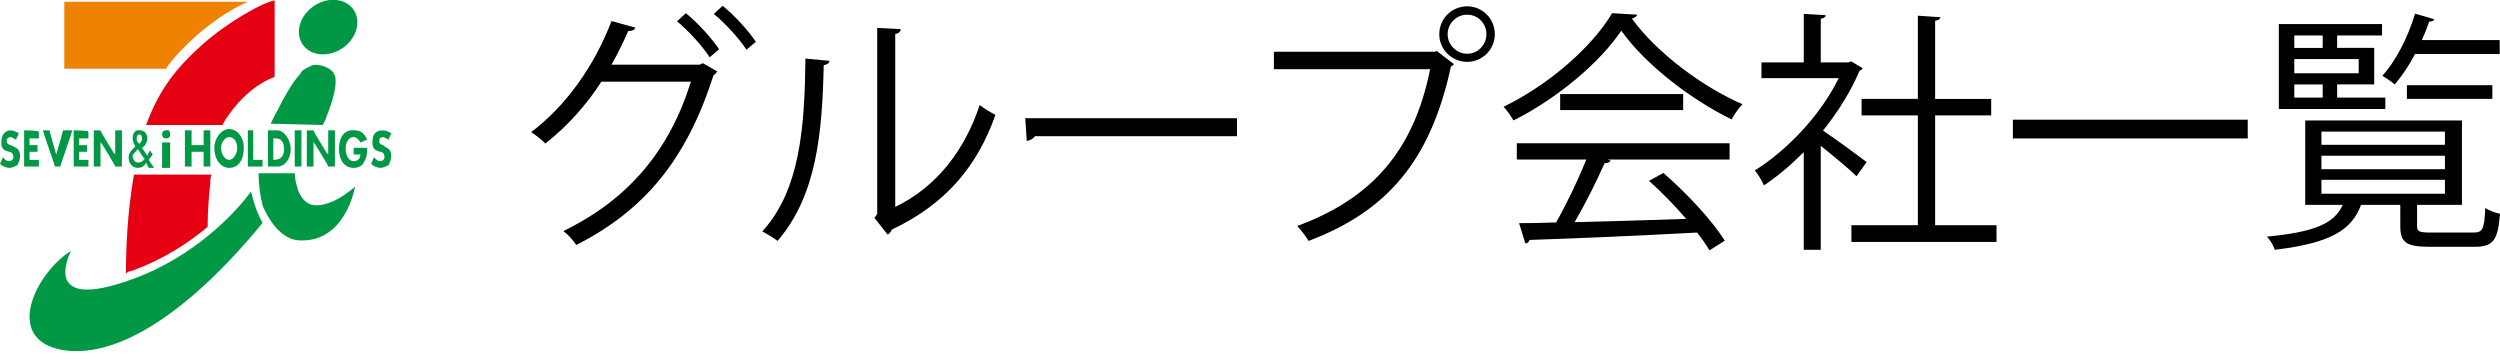
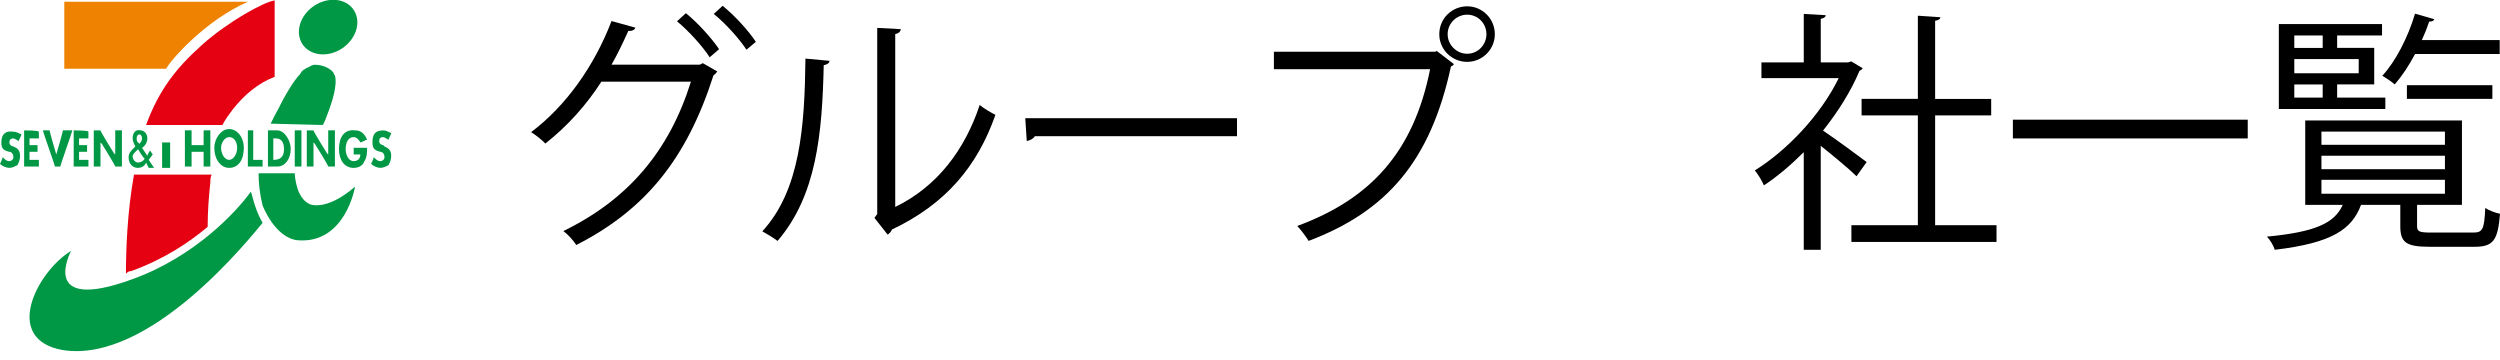
<svg xmlns="http://www.w3.org/2000/svg" version="1.1" id="レイヤー_1" x="0px" y="0px" width="118px" height="17px" viewBox="0 0 118 17" enable-background="new 0 0 118 17" xml:space="preserve">
  <g>
    <g>
      <path fill="#EF8200" d="M7.842,3.245H3.035V0.083h8.664C9.676,0.968,8.031,2.865,7.842,3.245z" />
      <path fill="#009844" d="M12.395,10.517c-0.633,0.759-5.313,6.64-9.422,6.008c-2.909-0.507-1.201-3.731,0.38-4.68    c0,0-1.581,2.973,2.909,1.328c2.972-1.075,4.933-3.226,5.565-4.11C11.889,9,11.952,9.758,12.395,10.517z" />
      <g>
        <path fill="#009844" d="M15.24,5.9c0.063-0.125,0.127-0.252,0.189-0.442c0.253-0.631,0.506-1.454,0.379-1.897     c0,0-0.063-0.062-0.063-0.125c-0.19-0.253-0.569-0.379-0.885-0.379l0,0c-0.127,0-0.19,0.063-0.317,0.126     c-0.063,0-0.126,0.063-0.126,0.063c-0.127,0.062-0.189,0.126-0.253,0.253C13.85,3.814,13.469,4.51,13.469,4.51     c-0.125,0.189-0.252,0.505-0.505,0.947c-0.063,0.127-0.126,0.253-0.19,0.38L15.24,5.9L15.24,5.9z" />
        <path fill="#009844" d="M14.607,9.632c-0.252-0.127-0.379-0.316-0.506-0.569c-0.189-0.505-0.189-0.886-0.189-0.886l0,0h-1.707     c0,0.506,0.063,1.012,0.189,1.518c0,0,0.569,1.519,1.644,1.645c2.277,0.189,2.72-2.529,2.72-2.529     C15.367,10.012,14.607,9.632,14.607,9.632z" />
      </g>
      <ellipse transform="matrix(-0.563 -0.827 0.827 -0.563 23.143 14.813)" fill="#009844" cx="15.489" cy="1.287" rx="1.202" ry="1.454" />
      <g>
        <path fill="#E50012" d="M10.497,5.9c0.126-0.252,0.317-0.505,0.506-0.758c0.506-0.631,1.138-1.201,1.961-1.517V0.021     c-0.506,0.063-2.214,1.012-3.415,2.086C8.348,3.182,7.525,4.193,6.894,5.9H10.497L10.497,5.9z" />
        <path fill="#E50012" d="M6.197,12.793c1.581-0.568,2.782-1.392,3.604-2.087c0-0.759,0.063-1.518,0.127-2.087     c0-0.126,0-0.253,0.063-0.379H6.324c-0.316,1.771-0.38,3.541-0.38,4.68C6.008,12.855,6.07,12.793,6.197,12.793z" />
      </g>
      <g>
        <path fill="#009844" d="M6.261,6.533c0,0.127,0.063,0.253,0.127,0.379L6.324,6.977C6.197,7.103,6.07,7.229,6.07,7.419     c0,0.315,0.19,0.505,0.443,0.505c0.127,0,0.316-0.063,0.38-0.253L7.02,7.924h0.253L7.02,7.546l0.189-0.254L7.082,7.103     c0,0-0.127,0.189-0.127,0.253L6.703,6.977C6.83,6.912,6.955,6.723,6.955,6.533c0-0.253-0.188-0.38-0.314-0.38     C6.388,6.091,6.261,6.28,6.261,6.533z M6.514,6.723L6.514,6.723C6.451,6.66,6.451,6.596,6.451,6.533     c0-0.126,0.063-0.19,0.125-0.19c0.064,0,0.127,0.064,0.127,0.19c0,0.127-0.063,0.189-0.127,0.253L6.514,6.723     C6.576,6.723,6.576,6.723,6.514,6.723C6.576,6.723,6.514,6.723,6.514,6.723z M6.514,7.039c0,0,0.253,0.442,0.316,0.442     C6.767,7.607,6.641,7.671,6.514,7.671c-0.126,0-0.253-0.125-0.253-0.315C6.261,7.292,6.388,7.165,6.514,7.039L6.514,7.039     L6.514,7.039z" />
-         <path fill="#009844" d="M0.063,6.723c0,0.316,0.126,0.38,0.379,0.442l0,0c0.063,0,0.19,0.063,0.19,0.254     c0,0.127-0.127,0.188-0.19,0.188c-0.125,0-0.189-0.062-0.315-0.188C0.127,7.481,0,7.734,0,7.734     c0.127,0.127,0.317,0.189,0.442,0.189c0.127,0,0.253-0.063,0.38-0.126c0.063-0.127,0.125-0.252,0.125-0.442     c0-0.316-0.189-0.379-0.315-0.443L0.506,6.85c-0.063,0-0.189-0.063-0.189-0.189c0-0.127,0.063-0.19,0.189-0.19     c0.063,0,0.127,0.063,0.253,0.126c0-0.063,0.127-0.253,0.127-0.315c-0.127-0.063-0.253-0.127-0.38-0.127     C0.253,6.153,0.063,6.343,0.063,6.723z" />
+         <path fill="#009844" d="M0.063,6.723c0,0.316,0.126,0.38,0.379,0.442l0,0c0.063,0,0.19,0.063,0.19,0.254     c0,0.127-0.127,0.188-0.19,0.188c-0.125,0-0.189-0.062-0.315-0.188C0.127,7.481,0,7.734,0,7.734     c0.127,0.127,0.317,0.189,0.442,0.189c0.127,0,0.253-0.063,0.38-0.126c0.063-0.127,0.125-0.252,0.125-0.442     c0-0.316-0.189-0.379-0.315-0.443c-0.063,0-0.189-0.063-0.189-0.189c0-0.127,0.063-0.19,0.189-0.19     c0.063,0,0.127,0.063,0.253,0.126c0-0.063,0.127-0.253,0.127-0.315c-0.127-0.063-0.253-0.127-0.38-0.127     C0.253,6.153,0.063,6.343,0.063,6.723z" />
        <path fill="#009844" d="M1.139,6.153c0,0.063,0,1.645,0,1.708c0.063,0,0.696,0,0.696,0c0-0.063,0-0.315,0-0.315     c-0.063,0-0.442,0-0.442,0V7.165h0.379c0-0.063,0-0.315,0-0.315c-0.063,0-0.379,0-0.379,0V6.533c0,0,0.379,0,0.442,0     c0-0.063,0-0.316,0-0.316C1.771,6.153,1.202,6.153,1.139,6.153z" />
        <path fill="#009844" d="M2.972,6.153c0,0.063-0.316,1.139-0.316,1.139S2.34,6.217,2.34,6.153c0,0-0.253,0-0.317,0     c0,0.063,0.569,1.645,0.569,1.708c0,0,0.19,0,0.253,0c0-0.063,0.569-1.645,0.569-1.708C3.289,6.153,3.035,6.153,2.972,6.153z" />
        <path fill="#009844" d="M3.478,6.153c0,0.063,0,1.645,0,1.708c0.063,0,0.696,0,0.696,0c0-0.063,0-0.315,0-0.315     c-0.063,0-0.442,0-0.442,0V7.165H4.11c0-0.063,0-0.315,0-0.315c-0.063,0-0.379,0-0.379,0V6.533c0,0,0.379,0,0.442,0     c0-0.063,0-0.316,0-0.316C4.174,6.153,3.541,6.153,3.478,6.153z" />
        <path fill="#009844" d="M5.439,6.153c0,0.063,0,1.139,0,1.139L5.375,7.229c0,0-0.632-1.012-0.632-1.075c0,0-0.253,0-0.317,0     c0,0.063,0,1.645,0,1.708c0.063,0,0.253,0,0.317,0c0-0.063,0-1.139,0-1.139l0.063,0.063c0,0,0.632,1.012,0.632,1.075     c0,0,0.252,0,0.316,0c0-0.063,0-1.645,0-1.708C5.691,6.153,5.439,6.153,5.439,6.153z" />
        <path fill="#009844" d="M9.611,6.153c0,0.063,0,0.696,0,0.696H9.043c0,0,0-0.633,0-0.696c-0.063,0-0.253,0-0.316,0     c0,0.063,0,1.645,0,1.708c0.063,0,0.253,0,0.316,0c0-0.063,0-0.696,0-0.696h0.568v0.696c0.064,0,0.254,0,0.317,0     c0-0.063,0-1.645,0-1.708C9.865,6.153,9.676,6.153,9.611,6.153z" />
        <path fill="#009844" d="M10.117,6.977c0,0.569,0.317,0.947,0.697,0.947c0.441,0,0.694-0.378,0.694-0.947     c0-0.507-0.315-0.886-0.694-0.886C10.435,6.091,10.117,6.533,10.117,6.977z M10.435,6.977c0-0.254,0.188-0.507,0.38-0.507     c0.252,0,0.379,0.253,0.379,0.507c0,0.315-0.19,0.569-0.379,0.569C10.623,7.546,10.435,7.292,10.435,6.977z" />
        <path fill="#009844" d="M11.699,6.153c0,0.063,0,1.645,0,1.708c0.063,0,0.695,0,0.695,0c0-0.063,0-0.315,0-0.315     c-0.063,0-0.442,0-0.442,0s0-1.329,0-1.393C12.015,6.153,11.762,6.153,11.699,6.153z" />
        <path fill="#009844" d="M12.647,6.153c0,0.063,0,1.645,0,1.708c0.063,0,0.442,0,0.442,0c0.379,0,0.633-0.38,0.633-0.822     c0-0.443-0.316-0.886-0.633-0.886H12.647z M12.9,7.546V6.533h0.126c0.253,0,0.38,0.189,0.38,0.506     C13.406,7.419,13.217,7.546,12.9,7.546L12.9,7.546L12.9,7.546z" />
        <path fill="#009844" d="M13.912,6.153c0,0.063,0,1.645,0,1.708c0.063,0,0.253,0,0.316,0c0-0.063,0-1.645,0-1.708     C14.165,6.153,13.975,6.153,13.912,6.153z" />
        <path fill="#009844" d="M15.492,6.153c0,0.063,0,1.139,0,1.139L15.43,7.229c0,0-0.633-1.012-0.633-1.075c0,0-0.253,0-0.316,0     c0,0.063,0,1.645,0,1.708c0.063,0,0.254,0,0.316,0c0-0.063,0-1.139,0-1.139l0.064,0.063c0,0,0.631,1.012,0.631,1.075     c0,0,0.254,0,0.316,0c0-0.063,0-1.645,0-1.708C15.746,6.153,15.556,6.153,15.492,6.153z" />
        <path fill="#009844" d="M16,7.039c0,0.507,0.252,0.885,0.694,0.885c0.253,0,0.442-0.126,0.506-0.316     c0.127-0.188,0.127-0.442,0.127-0.631c-0.063,0-0.569,0-0.633,0c0,0.063,0,0.252,0,0.315c0.063,0,0.315,0,0.315,0l0,0     c0,0.189-0.125,0.315-0.315,0.315c-0.253,0-0.379-0.315-0.379-0.568c0-0.316,0.126-0.569,0.379-0.569     c0.127,0,0.253,0.126,0.315,0.253c0.064,0,0.254-0.127,0.317-0.127C17.2,6.28,17.01,6.153,16.758,6.153     C16.252,6.091,16,6.47,16,7.039z" />
        <path fill="#009844" d="M17.58,6.723c0,0.316,0.126,0.38,0.379,0.442l0,0c0.064,0,0.189,0.063,0.189,0.254     c0,0.127-0.125,0.188-0.189,0.188c-0.126,0-0.189-0.062-0.316-0.188c0,0.063-0.127,0.315-0.127,0.315     c0.127,0.127,0.317,0.189,0.443,0.189c0.127,0,0.253-0.063,0.38-0.126c0.063-0.127,0.126-0.252,0.126-0.442     c0-0.316-0.189-0.379-0.316-0.443L18.086,6.85c-0.063,0-0.189-0.063-0.189-0.189c0-0.127,0.063-0.19,0.189-0.19     c0.063,0,0.126,0.063,0.253,0.126c0-0.063,0.126-0.253,0.126-0.315c-0.126-0.063-0.253-0.127-0.379-0.127     C17.706,6.153,17.58,6.343,17.58,6.723z" />
        <rect x="7.652" y="6.723" fill="#009844" width="0.379" height="1.201" />
-         <path fill="#009844" d="M8.031,6.343c0,0.127-0.064,0.19-0.189,0.19c-0.127,0-0.189-0.063-0.189-0.19     c0-0.126,0.063-0.189,0.189-0.189C7.967,6.091,8.031,6.217,8.031,6.343z" />
      </g>
    </g>
    <g>
      <path d="M33.857,3.375c-0.049,0.072-0.107,0.132-0.18,0.179c-1.27,3.964-3.232,6.357-6.477,8.01    c-0.131-0.204-0.371-0.479-0.609-0.659c3.076-1.496,5.003-3.795,6.021-7.051h-4.226c-0.693,1.078-1.58,2.083-2.646,2.921    c-0.155-0.168-0.443-0.395-0.671-0.539c1.629-1.22,2.981-3.112,3.795-5.243l1.126,0.312c-0.036,0.119-0.181,0.167-0.335,0.155    c-0.24,0.539-0.516,1.113-0.791,1.593h4.166l0.144-0.072L33.857,3.375z M32.373,0.622c0.563,0.454,1.221,1.184,1.568,1.699    l-0.443,0.383c-0.359-0.55-1.006-1.257-1.543-1.699L32.373,0.622z M34.108,0.274c0.563,0.455,1.222,1.173,1.568,1.7l-0.442,0.372    c-0.359-0.539-0.981-1.233-1.545-1.688L34.108,0.274z" />
      <path d="M39.154,2.872c-0.012,0.108-0.119,0.18-0.274,0.204c-0.072,3.221-0.335,6.153-2.18,8.296    c-0.19-0.144-0.479-0.322-0.718-0.454c1.783-1.939,1.999-4.932,2.035-8.153L39.154,2.872z M42.256,9.767    c1.998-0.969,3.291-2.717,3.986-4.812c0.18,0.156,0.538,0.36,0.742,0.467c-0.851,2.418-2.335,4.203-4.885,5.412    c-0.036,0.096-0.12,0.191-0.203,0.239l-0.623-0.79l0.132-0.18V1.316l1.113,0.06c-0.012,0.108-0.096,0.204-0.263,0.228V9.767z" />
      <path d="M48.392,5.578h9.995v0.85h-9.541c-0.071,0.119-0.227,0.203-0.383,0.227L48.392,5.578z" />
      <path d="M60.129,2.441h7.613l0.072-0.036l0.813,0.623c-0.035,0.048-0.07,0.084-0.142,0.108c-0.972,4.5-3.054,6.847-6.717,8.235    c-0.132-0.215-0.37-0.526-0.538-0.705c3.482-1.282,5.494-3.509,6.271-7.399h-7.373V2.441z M69.252,0.298    c0.717,0,1.304,0.587,1.304,1.317c0,0.718-0.587,1.305-1.304,1.305c-0.731,0-1.318-0.587-1.318-1.305    C67.934,0.861,68.543,0.298,69.252,0.298z M70.16,1.615c0-0.515-0.406-0.922-0.908-0.922c-0.504,0-0.923,0.408-0.923,0.922    c0,0.503,0.419,0.922,0.923,0.922C69.777,2.537,70.16,2.094,70.16,1.615z" />
-       <path d="M77.277,0.693c-0.035,0.096-0.131,0.156-0.252,0.18c1.174,1.628,3.342,3.232,5.221,4.047    c-0.192,0.191-0.384,0.479-0.514,0.717c-1.905-0.934-4.06-2.573-5.207-4.189c-0.994,1.485-2.995,3.185-5.089,4.238    c-0.095-0.167-0.3-0.479-0.468-0.647c2.107-1.018,4.178-2.813,5.123-4.417L77.277,0.693z M71.593,7.529V6.763h10.044v0.767h-5.76    l0.145,0.047c-0.037,0.084-0.133,0.12-0.288,0.132c-0.358,0.814-0.897,1.892-1.411,2.777c1.59-0.036,3.446-0.096,5.268-0.155    c-0.541-0.623-1.162-1.269-1.761-1.796l0.683-0.371c1.125,0.971,2.333,2.286,2.896,3.196l-0.719,0.455    c-0.154-0.251-0.348-0.539-0.586-0.838c-2.91,0.156-5.998,0.287-7.912,0.347c-0.025,0.108-0.098,0.156-0.193,0.168l-0.299-0.958    c0.504,0,1.09-0.012,1.748-0.035c0.49-0.862,1.055-2.035,1.424-2.969H71.593z M73.64,4.44h5.806v0.754H73.64V4.44z" />
      <path d="M87.916,3.22c-0.014,0.047-0.084,0.095-0.145,0.119c-0.42,0.994-1.029,1.952-1.724,2.826    c0.573,0.383,1.747,1.245,2.059,1.484l-0.479,0.67c-0.335-0.334-1.102-0.969-1.688-1.436v4.907h-0.802V7.182    c-0.61,0.61-1.245,1.149-1.88,1.568c-0.084-0.203-0.3-0.563-0.43-0.706c1.508-0.935,3.1-2.598,3.961-4.357H83.14V2.944h1.998    V0.657l1.041,0.061c-0.012,0.084-0.084,0.144-0.239,0.168v2.059h1.294l0.142-0.048L87.916,3.22z M91.339,10.63h2.897v0.789h-6.85    V10.63h3.137V5.446h-2.656V4.668h2.656V0.741l1.066,0.072c-0.012,0.084-0.084,0.143-0.251,0.167v3.688h2.646v0.778h-2.646V10.63z" />
      <path d="M95.008,5.649h11.085v0.885H95.008V5.649z" />
      <path d="M114.086,10.678c0,0.251,0.106,0.299,0.67,0.299h1.963c0.455,0,0.538-0.12,0.585-1.161    c0.168,0.119,0.479,0.228,0.696,0.275c-0.098,1.257-0.323,1.557-1.197,1.557h-2.107c-1.113,0-1.402-0.192-1.402-0.97V9.671h-1.854    c-0.432,1.149-1.353,1.797-4.07,2.119c-0.049-0.179-0.228-0.479-0.372-0.621c2.263-0.217,3.186-0.623,3.579-1.498h-1.77V5.686    h7.397v3.985h-2.118V10.678z M112.588,4.607v0.539h-5.027v-4.01h4.871v0.538h-2.119v0.586h1.75v1.725h-1.75v0.622H112.588z     M109.631,1.675h-1.34v0.586h1.34V1.675z M111.331,3.458V2.788h-3.04v0.671H111.331z M108.291,3.986v0.622h1.34V3.986H108.291z     M109.572,6.212v0.623h5.829V6.212H109.572z M109.572,7.35v0.635h5.829V7.35H109.572z M109.572,8.486v0.658h5.829V8.486H109.572z     M117.986,2.549h-3.996c-0.289,0.551-0.625,1.054-0.96,1.437c-0.142-0.133-0.419-0.312-0.587-0.408    c0.624-0.67,1.211-1.807,1.547-2.933l0.908,0.263c-0.023,0.072-0.107,0.12-0.24,0.108c-0.095,0.288-0.214,0.587-0.347,0.874h3.675    V2.549z M117.64,4.668h-4.034V4.021h4.034V4.668z" />
    </g>
  </g>
</svg>